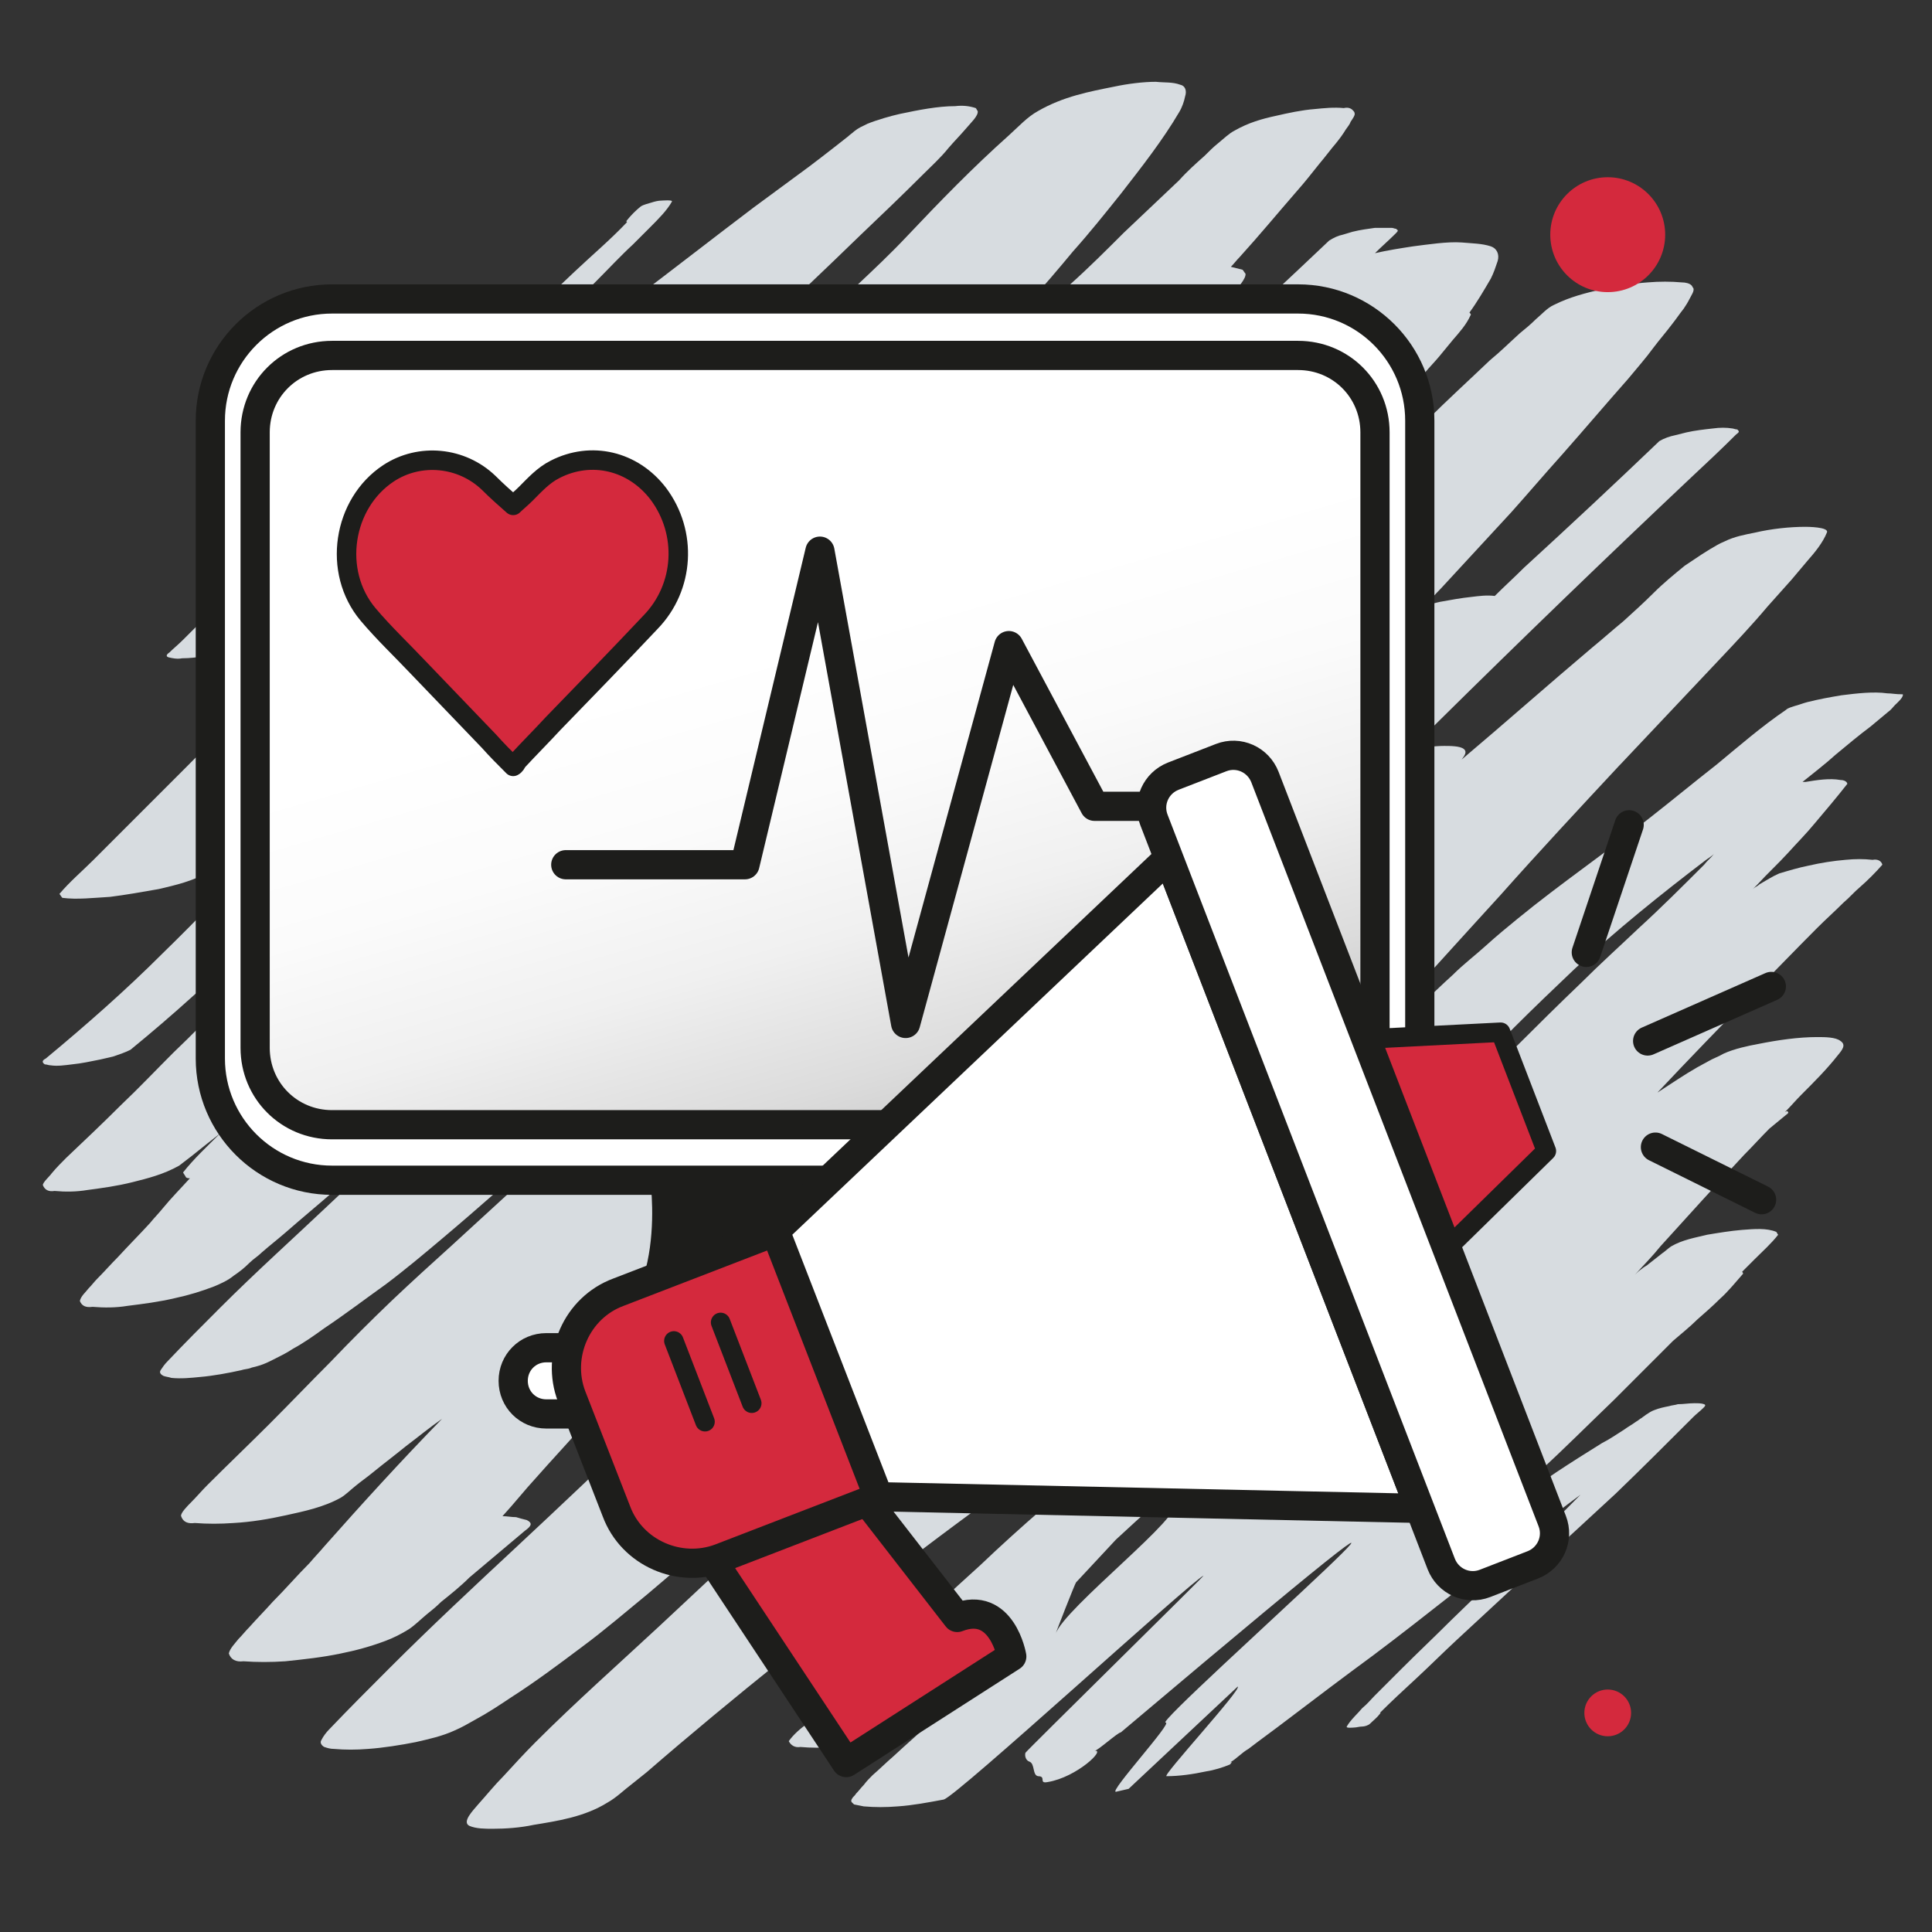
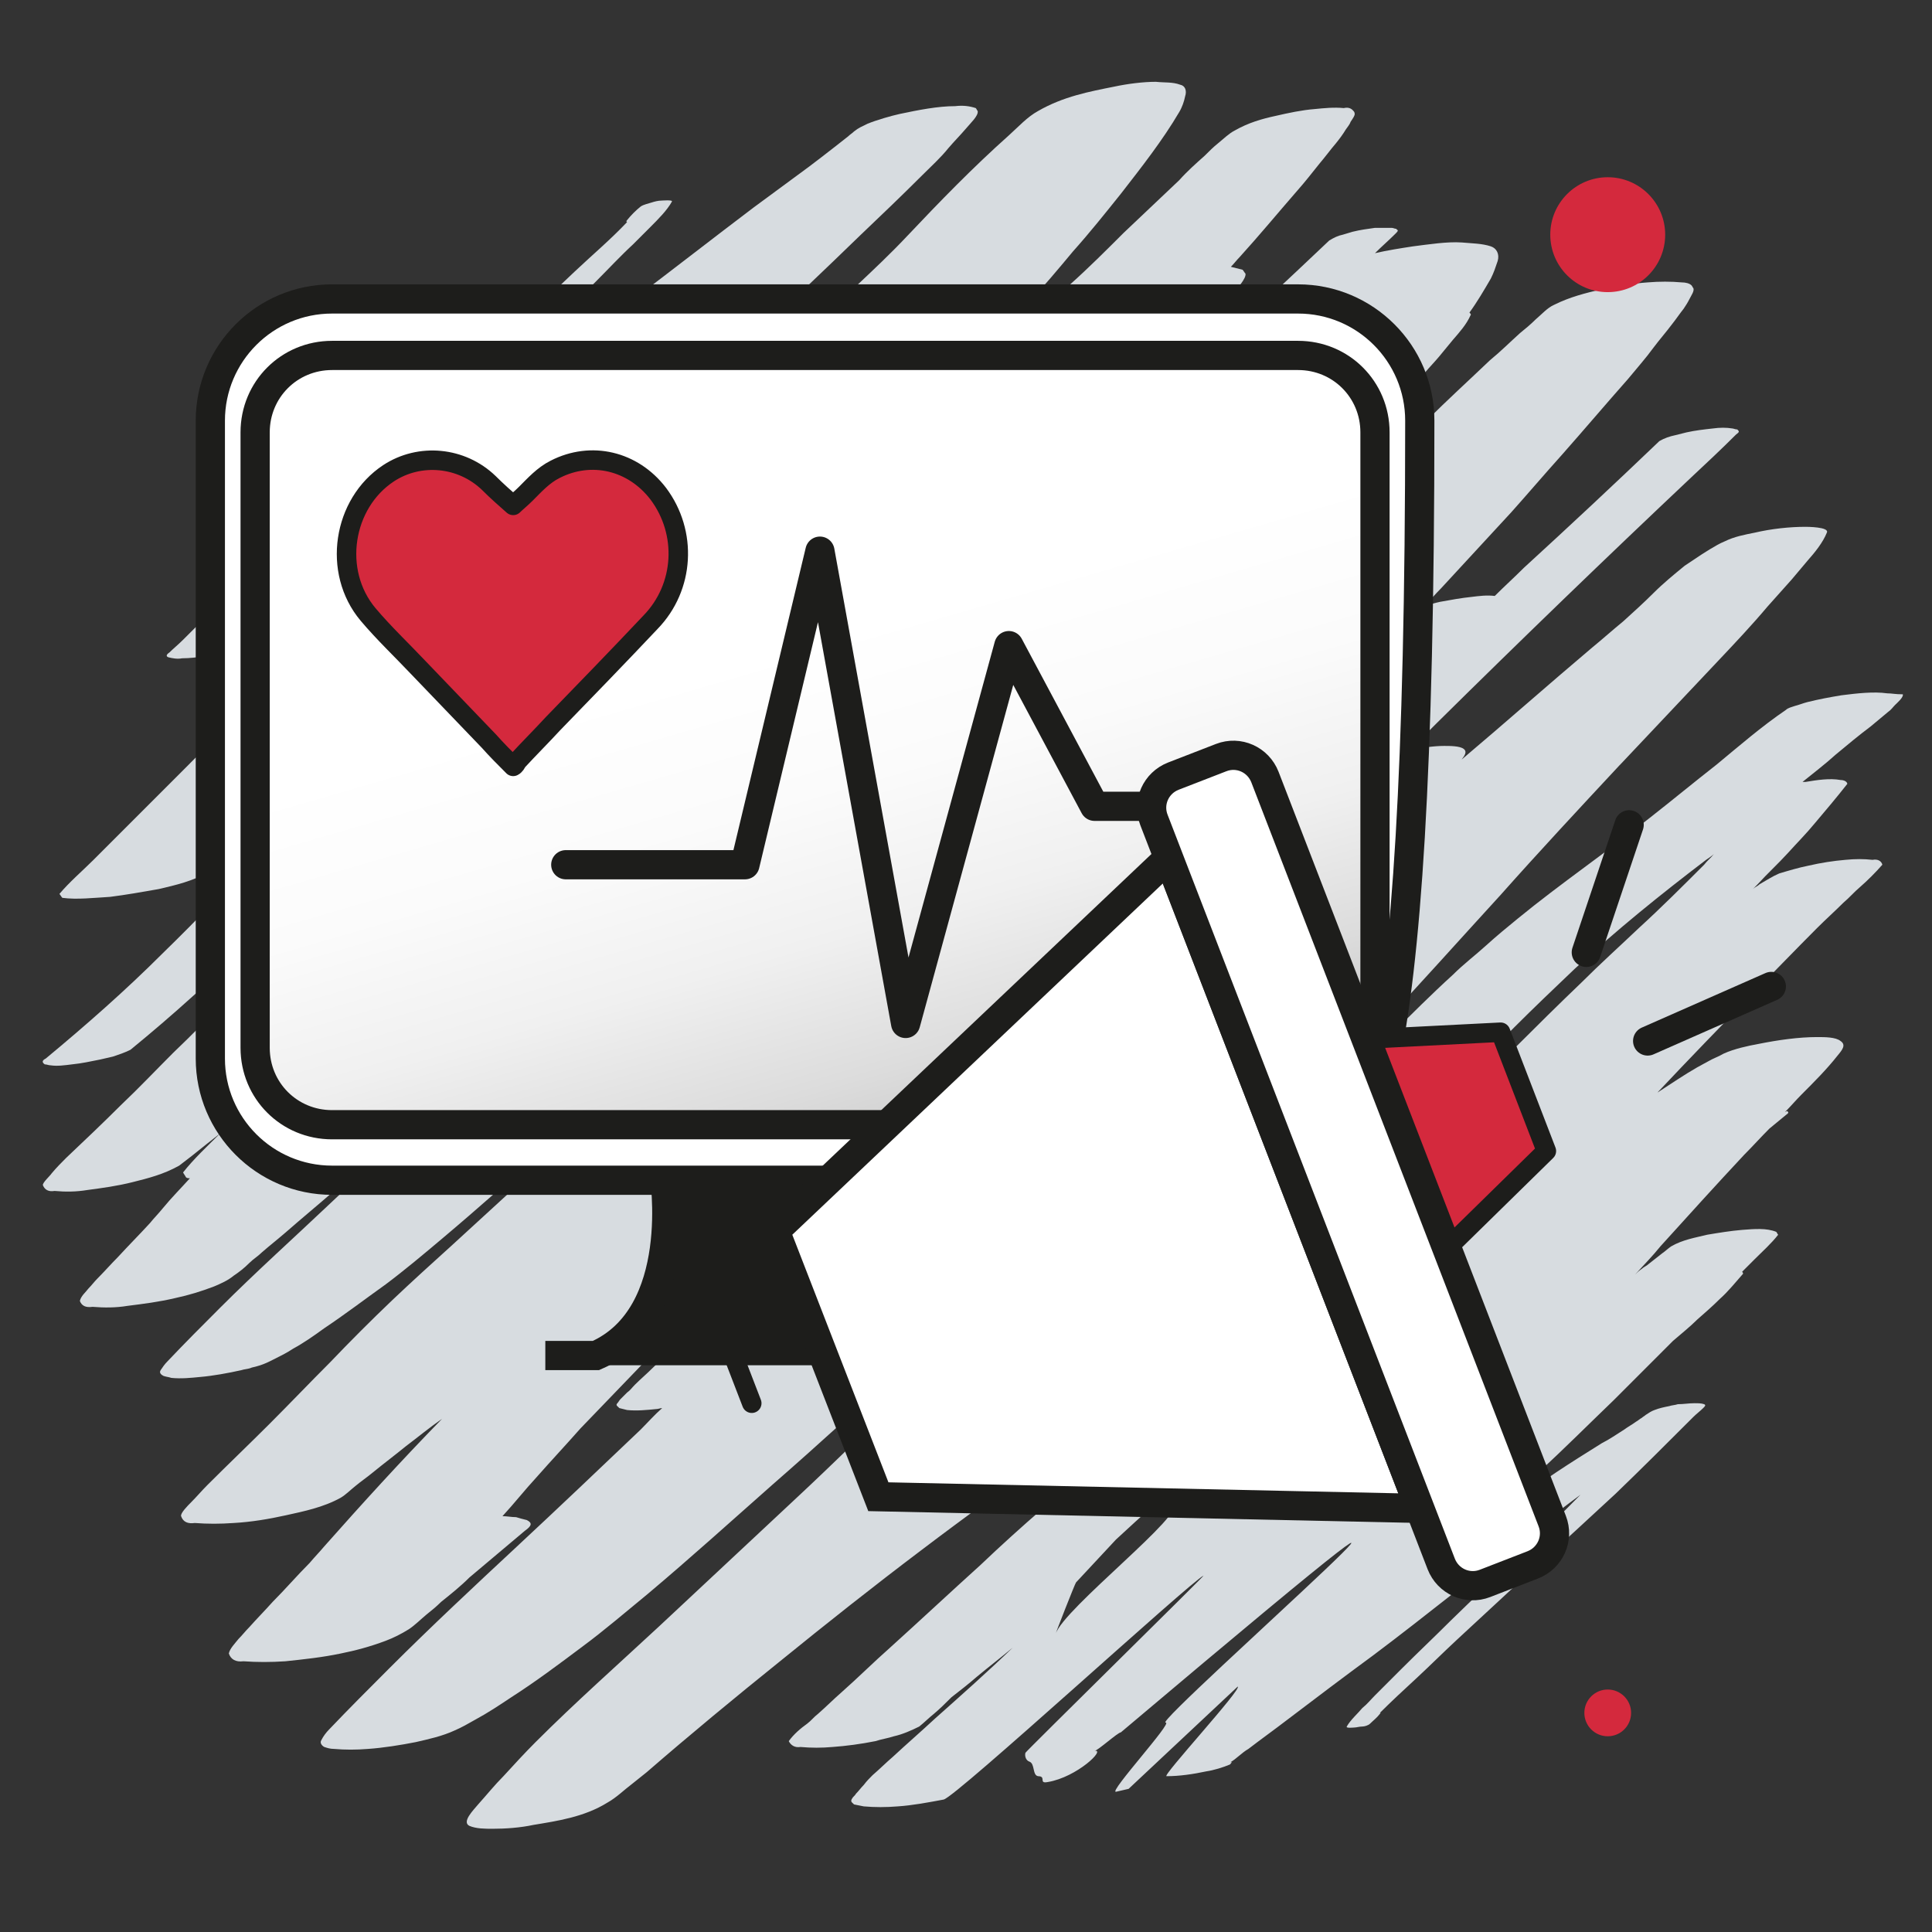
<svg xmlns="http://www.w3.org/2000/svg" version="1.1" id="Ebene_1" x="0px" y="0px" viewBox="0 0 198.4 198.4" style="enable-background:new 0 0 198.4 198.4;" xml:space="preserve">
  <rect x="0" y="0" width="198.4" height="198.4" fill="#333333" stroke="none" />
  <style type="text/css">
	.st0{fill:#D7DCE0;}
	.st1{fill:#D4293D;stroke:#1D1D1B;stroke-width:3;stroke-linecap:round;stroke-linejoin:round;stroke-miterlimit:10;}
	.st2{fill:url(#SVGID_1_);stroke:#1D1D1B;stroke-width:3;stroke-miterlimit:10;}
	.st3{fill:#D4293D;stroke:#1D1D1B;stroke-width:2;stroke-linecap:round;stroke-linejoin:round;stroke-miterlimit:10;}
	.st4{fill:#D7DCE0;stroke:#1D1D1B;stroke-width:2;stroke-miterlimit:10;}
	.st5{fill:#FFF4F2;stroke:#1D1D1B;stroke-width:2;stroke-linecap:round;stroke-linejoin:round;stroke-miterlimit:10;}
	.st6{fill:#D4293D;stroke:#D4293D;stroke-miterlimit:10;}
	.st7{fill:#FBD3D5;stroke:#E30613;stroke-width:2;stroke-miterlimit:10;}
	.st8{fill:#FFFFFF;stroke:#1D1D1B;stroke-width:3;stroke-miterlimit:10;}
	.st9{fill:#FFFFFF;stroke:#1D1D1B;stroke-width:3;stroke-linecap:round;stroke-linejoin:round;stroke-miterlimit:10;}
	.st10{fill:#D4293D;}
	.st11{fill:none;stroke:#1D1D1B;stroke-width:2;stroke-linecap:round;stroke-linejoin:round;stroke-miterlimit:10;}
	.st12{fill:#D4293D;stroke:#1D1D1B;stroke-width:2;stroke-miterlimit:10;}
	.st13{fill:#FBD3D5;}
	.st14{fill:#1D1D1B;stroke:#1D1D1B;stroke-width:3;stroke-miterlimit:10;}
	.st15{fill:#FFF4F2;stroke:#D4293D;stroke-width:2;stroke-miterlimit:10;}
	.st16{fill:#FFFFFF;stroke:#1D1D1B;stroke-width:2;stroke-linecap:round;stroke-linejoin:round;stroke-miterlimit:10;}
	.st17{fill:#EDEDED;stroke:#1D1D1B;stroke-width:2;stroke-linecap:round;stroke-linejoin:round;stroke-miterlimit:10;}
	.st18{fill:#FFFFFF;}
	.st19{fill:#D7DCE0;stroke:#1D1D1B;stroke-width:2;stroke-linecap:round;stroke-linejoin:round;stroke-miterlimit:10;}
	.st20{fill:#FFF4F2;stroke:#1D1D1B;stroke-width:3;stroke-linecap:round;stroke-linejoin:round;stroke-miterlimit:10;}
	.st21{fill:#D4293D;stroke:#1D1D1B;stroke-width:3;stroke-miterlimit:10;}
	.st22{fill:none;stroke:#1D1D1B;stroke-width:3;stroke-linejoin:round;stroke-miterlimit:10;}
	.st23{fill:none;stroke:#1D1D1B;stroke-width:3;stroke-linecap:round;stroke-linejoin:round;stroke-miterlimit:10;}
	.st24{fill:#1D1D1B;}
	.st25{fill:#D7DCE0;stroke:#1D1D1B;stroke-width:3;stroke-miterlimit:10;}
	.st26{fill:#FFFFFF;stroke:#D4293D;stroke-width:3;stroke-linecap:round;stroke-linejoin:round;stroke-miterlimit:10;}
	.st27{fill:#FBD3D5;stroke:#D4293D;stroke-width:3;stroke-linecap:round;stroke-linejoin:round;stroke-miterlimit:10;}
	.st28{fill:#FFF4F2;stroke:#D4293D;stroke-width:3;stroke-miterlimit:10;}
	.st29{fill:none;stroke:#D4293D;stroke-width:2;stroke-linecap:round;stroke-linejoin:round;stroke-miterlimit:10;}
	.st30{fill:none;stroke:#D4293D;stroke-linecap:round;stroke-linejoin:round;stroke-miterlimit:10;}
	.st31{fill:none;stroke:#D4293D;stroke-width:8;stroke-linecap:round;stroke-linejoin:round;}
	.st32{fill:#1D1D1B;stroke:#1D1D1B;stroke-width:3;stroke-linecap:round;stroke-linejoin:round;stroke-miterlimit:10;}
	.st33{fill:#FFF4F2;stroke:#1D1D1B;stroke-width:2;stroke-miterlimit:10;}
	.st34{fill:url(#SVGID_2_);stroke:#1D1D1B;stroke-width:3;stroke-miterlimit:10;}
	.st35{fill:#FBD3D5;stroke:#1D1D1B;stroke-width:3;stroke-linecap:round;stroke-linejoin:round;stroke-miterlimit:10;}
</style>
  <g>
    <path class="st0" d="M22,132.1c0.7-0.3,1.4-0.6,2-1.1c0.6-0.4,1.1-0.8,1.6-1.3c0.4-0.4,0.9-0.7,1.3-1.1c0.8-0.7,1.7-1.4,2.5-2.1   c1.6-1.4,3.3-2.8,4.9-4.2c0.6-0.4,0.7-0.7,0.2-0.9c-0.3-0.1-0.6-0.1-1-0.2c-0.4,0-0.8,0-1.2,0c0.4-0.5,0.9-1,1.3-1.5   c1-0.3,2.1-0.7,3.1-1.3c0.5-0.3,1-0.8,1.5-1.2c0.8-0.6,1.5-1.2,2.4-1.7c0.4-0.3,0.8-0.5,1.2-0.8c0.4-0.3,0.8-0.6,1.1-1   c0.8-0.7,1.6-1.5,2.3-2.3c0.7-0.4,0.7-0.8,0.2-1.1c-0.3-0.1-0.7-0.2-1-0.3c1.7-1.7,3.4-3.4,5.1-5.2c4.1-4.3,8.2-8.6,12.4-12.8   c4.2-4.2,8.4-8.3,12.7-12.4c4.4-4.3,9-8.4,13.4-12.6c8.6-8,17.2-16.1,25.8-24.2c2.5-2.4,4.9-4.7,7.4-7.1c1.1-1,2.1-2.1,3.2-3.2   c0.7-0.8,1.4-1.5,2.1-2.3c0.5-0.5,1.5-1.6,1.4-2.1c-0.1-0.1-0.2-0.3-0.3-0.4c-0.4-0.1-0.8-0.2-1.2-0.3c0.3-0.3,0.6-0.7,0.9-1   c2-2.2,3.9-4.5,5.9-6.8c0.8-0.9,1.5-1.8,2.3-2.8c0.6-0.7,1.1-1.4,1.7-2.1c0.4-0.5,0.7-0.9,1-1.4c0.2-0.3,0.4-0.5,0.5-0.8   c0.2-0.3,0.5-0.7,0.4-0.9c0-0.1-0.1-0.2-0.2-0.3c-0.2-0.2-0.5-0.3-0.9-0.2c-1-0.1-2,0-3,0.1c-1.3,0.1-2.7,0.4-4,0.7   c-1.4,0.3-2.8,0.7-4.2,1.5c-0.6,0.3-1.2,0.9-1.7,1.3c-0.5,0.4-0.9,0.8-1.4,1.3c-0.9,0.8-1.8,1.6-2.6,2.5c-1.9,1.8-3.8,3.6-5.7,5.4   c-1.8,1.8-3.6,3.6-5.5,5.3c-1.9,1.8-3.9,3.6-5.8,5.4c-3.9,3.6-7.8,7.2-11.6,10.8c0.7-0.8,1.4-1.6,2.1-2.3c3.7-4,7.4-8,11-12   c1.6-1.7,3.1-3.5,4.6-5.3c1.7-1.9,3.3-3.9,4.9-5.9c2.1-2.7,4.3-5.5,6-8.4c0.3-0.5,0.5-1.1,0.6-1.6c0.2-0.6,0-1.1-0.5-1.2   c-0.8-0.3-1.6-0.2-2.5-0.3c-1.3,0-2.9,0.2-4.3,0.5c-2.5,0.5-5.2,1-7.8,2.5c-1.1,0.6-2,1.6-3,2.5c-3.7,3.3-7.1,6.8-10.5,10.4   c-1.6,1.7-3.4,3.4-5.1,5c-1.8,1.7-3.6,3.4-5.5,5.1c-1.9,1.7-3.9,3.5-5.8,5.2c-1.9,1.7-3.9,3.2-5.8,4.9c-1.9,1.6-3.6,3.4-5.4,5.2   c-1.8,1.7-3.5,3.5-5.2,5.3c-1.8,1.9-3.6,3.7-5.4,5.6c-1.7,1.7-3.5,3.4-5.3,5c-1.8,1.6-3.7,3.2-5.4,4.9c-1.8,1.7-3.6,3.4-5.4,5.1   c-3.8,3.7-7.6,7.4-11.2,11.2c-3.6,3.7-7.2,7.5-10.9,11.1c-3.8,3.8-7.9,7.4-12,10.8c-0.4,0.2-0.4,0.4-0.1,0.6c0.2,0,0.4,0.1,0.6,0.1   c0.7,0.1,1.4,0,2.2-0.1c1-0.1,1.9-0.3,2.9-0.5c0.4-0.1,0.9-0.2,1.3-0.3c0.6-0.2,1.2-0.4,1.8-0.7c2.2-1.8,4.3-3.6,6.4-5.5   c1.8-1.6,3.6-3.2,5.3-4.9c3.9-3.8,7.8-7.7,11.6-11.5c3.7-3.7,7.5-7.3,11.4-10.9c2.1-1.9,4.2-3.8,6.4-5.6c-2.8,2.6-5.6,5.1-8.3,7.7   c-4.4,4.2-8.7,8.5-13,12.8c-0.5,0.5-1.1,1-1.7,1.5c-0.4,0.2-0.4,0.4-0.1,0.6c0.5,0.2,1,0.2,1.6,0.2c0.6,0,1.2-0.1,1.8-0.1   c-2,1.8-4,3.7-6,5.5c-1.8,1.6-3.6,3.3-5.4,5c-1.9,1.8-3.7,3.7-5.6,5.5c-1.8,1.8-3.5,3.6-5.4,5.4c-1.8,1.8-3.7,3.6-5.6,5.4   c-0.5,0.5-1,1-1.5,1.6c-0.2,0.3-0.9,0.9-0.9,1.2c0.2,0.5,0.6,0.7,1.2,0.6c1.1,0.1,2.2,0.1,3.4-0.1c1.5-0.2,3-0.4,4.6-0.8   c1.6-0.4,3.2-0.8,4.8-1.7c0.4-0.3,0.9-0.7,1.3-1c0.5-0.4,1-0.8,1.5-1.2c0.5-0.4,0.9-0.7,1.4-1.1c-1.3,1.3-2.7,2.6-3.8,4   c0.1,0.2,0.2,0.3,0.3,0.5c0.1,0.1,0.3,0.1,0.4,0.1c-0.9,1-1.9,2-2.8,3.1c-0.4,0.5-0.9,1-1.3,1.5c-1.1,1.2-2.2,2.3-3.3,3.5   c-0.7,0.7-1.4,1.5-2.1,2.2c-0.3,0.3-0.6,0.7-0.9,1c-0.3,0.4-0.8,0.8-0.9,1.3c0.2,0.5,0.6,0.7,1.3,0.6c1.2,0.1,2.4,0.1,3.6-0.1   c1.6-0.2,3.2-0.4,4.9-0.8C19.4,133,20.7,132.6,22,132.1z" />
    <path class="st0" d="M11.3,92.1c1.6-0.2,3.3-0.5,5-0.8c1.7-0.4,3.5-0.8,5.2-1.8c0.5-0.3,0.9-0.7,1.3-1c0.7-0.5,1.3-1.1,2-1.5   c0.3-0.2,0.7-0.4,1-0.7c0.4-0.2,0.7-0.5,1-0.8c0.7-0.6,1.4-1.3,2-2c0.6-0.4,0.6-0.7,0.2-0.9c-0.3-0.1-0.6-0.1-0.9-0.2   c1.5-1.5,2.9-3,4.4-4.5c3.6-3.7,7.1-7.4,10.8-11c3.6-3.6,7.3-7.2,11-10.8c3.8-3.7,7.8-7.3,11.7-10.9c7.5-7,15-13.9,22.3-21   c2.1-2,4.3-4.1,6.4-6.2c0.9-0.9,1.9-1.8,2.7-2.8c0.6-0.7,1.2-1.3,1.8-2c0.4-0.5,1.3-1.3,1.2-1.8c-0.1-0.1-0.1-0.2-0.2-0.3   c-0.6-0.2-1.3-0.3-2.1-0.2c-1.8,0-3.8,0.4-5.7,0.8c-0.9,0.2-2.3,0.6-3.3,1c-0.6,0.3-0.9,0.4-1.4,0.8c-0.2,0.2-0.4,0.3-0.6,0.5   c-0.5,0.4-0.9,0.7-1.4,1.1c-0.9,0.7-1.8,1.4-2.6,2c-1.9,1.4-3.8,2.8-5.7,4.2c-4.1,3.1-8.2,6.3-12.3,9.4c-4,3-7.9,6.1-11.9,9.3   c-4,3.2-7.9,6.4-11.9,9.5c-2.1,1.6-4.1,3.2-6.2,4.7c6.2-6.2,12.6-12.2,18.9-18.2c2.4-2.3,4.8-4.7,7.2-7.1c1.3-1.3,2.5-2.6,3.8-3.8   c0.6-0.6,1.2-1.2,1.8-1.8c0.8-0.8,1.7-1.7,2.2-2.6c0.1-0.2-1-0.1-1.1-0.1c-0.3,0-0.7,0.1-1,0.2c-0.3,0.1-0.8,0.2-1.1,0.4   c-0.5,0.4-1,0.9-1.4,1.4c-0.1,0.1-0.1,0.2,0,0.2c-1.7,1.8-3.6,3.4-5.4,5.1c-1.9,1.8-3.9,3.7-5.8,5.5c-3.8,3.6-7.6,7.1-11.5,10.5   c-3.9,3.5-7.8,7.1-11.6,10.7c-3.8,3.6-7.6,7.4-11.3,11.1c-0.5,0.5-1,0.9-1.4,1.3c-0.3,0.2-0.4,0.4-0.1,0.5c0.4,0.1,0.9,0.2,1.4,0.1   c0.8,0,1.5-0.1,2.3-0.2c0.4-0.1,0.9-0.2,1.3-0.3c0.7-0.1,1.4-0.4,2.1-0.6c0.4-0.2,0.9-0.4,1.3-0.7c0.2-0.1,0.4-0.2,0.5-0.4   c0.3-0.2,0.5-0.4,0.8-0.5c0.6-0.4,1.1-0.8,1.7-1.1c1.1-0.7,2.1-1.4,3.2-2c2.2-1.4,4.4-2.9,6.6-4.3c3.6-2.4,7.1-4.9,10.5-7.5   c-2.7,2.5-5.4,4.9-8,7.4c-3.7,3.4-7.3,6.9-10.9,10.4c-3.8,3.7-7.5,7.5-11.3,11.3c-2,2-4,4-6,6c-1.1,1.1-2.1,2.1-3.2,3.2   c-1.1,1.1-2.5,2.3-3.5,3.5c0.1,0.1,0.2,0.3,0.3,0.4C7.9,92.4,9.6,92.2,11.3,92.1z" />
    <path class="st0" d="M193.8,71.2c-1.4-0.2-3.1,0-4.7,0.2c-1.2,0.2-2.3,0.4-3.5,0.7c-0.4,0.1-0.9,0.3-1.3,0.4   c-0.3,0.1-0.7,0.2-0.9,0.4c-2.5,1.7-4.8,3.7-7.1,5.6c-2.3,1.8-4.6,3.7-6.9,5.5c-4.4,3.5-9.1,6.7-13.5,10.3   c-1.1,0.9-2.2,1.8-3.3,2.8c-1.1,1-2.3,1.9-3.4,3c-2.2,2-4.3,4.1-6.4,6.2c-4.3,4.3-8.4,8.7-12.7,12.9c-2.2,2.2-4.5,4.4-6.8,6.6   c-2,2-4.1,3.8-6.2,5.7c-2.3,2.1-4.6,4.2-7,6.3c2.3-2.3,4.6-4.7,6.9-7c3.9-3.9,7.8-7.7,11.6-11.7c4.2-4.4,8.4-8.7,12.6-13.1   c4.4-4.7,8.6-9.4,12.9-14.1c4-4.5,8.1-8.9,12.2-13.3c0,0,0.1-0.1,0.1-0.1c3.4-3.6,6.7-7.1,10.1-10.7c1.7-1.8,3.4-3.6,5-5.5   c0.8-0.9,1.7-1.9,2.5-2.8c0.5-0.6,1.1-1.3,1.6-1.9c0.8-0.9,1.6-1.9,2-2.9c0.3-0.6-2.1-0.6-2.2-0.6c-1.6,0-3.5,0.2-5.2,0.6   c-1,0.2-2.1,0.4-3.1,0.9c-0.5,0.2-1,0.5-1.5,0.8c-0.3,0.2-0.5,0.3-0.8,0.5c-0.6,0.4-1.2,0.8-1.8,1.2c-1.1,0.9-2.2,1.8-3.2,2.8   c-1,1-2,1.9-3.1,2.9c-1.1,0.9-2.1,1.8-3.2,2.7c-4.5,3.8-8.9,7.7-13.4,11.5c0.3-0.4,0.6-0.8,0.2-1.1c-0.4-0.3-1.4-0.3-2-0.3   c-1.1,0-2.3,0.2-3.5,0.4c0.9-0.9,1.9-1.9,2.8-2.8c8.6-8.5,17.3-16.9,26.1-25.2c1.5-1.4,3.1-2.9,4.6-4.4c0.3-0.2,0.3-0.3,0.2-0.4   c0,0-0.1-0.1-0.1-0.1c-0.2,0-0.4-0.1-0.5-0.1c-0.6-0.1-1.3-0.1-2,0c-0.9,0.1-1.8,0.2-2.7,0.4c-0.4,0.1-0.8,0.2-1.2,0.3   c-0.5,0.1-1.1,0.3-1.6,0.6c-4.6,4.4-9.2,8.7-13.9,13c-1,1-2,1.9-3,2.9c0,0,0,0,0,0c-0.8-0.1-1.6,0-2.4,0.1c-1,0.1-2.1,0.3-3.2,0.5   c-0.5,0.1-1.1,0.3-1.6,0.4c0.6-0.6,1.1-1.2,1.7-1.8c2.4-2.6,4.8-5.2,7.2-7.8c1.7-1.9,3.4-3.9,5.2-5.9c2.3-2.6,4.5-5.2,6.8-7.8   c0.9-1.1,1.8-2.1,2.6-3.2c0.6-0.8,1.3-1.6,1.9-2.4c0.4-0.5,0.8-1.1,1.2-1.6c0.2-0.3,0.4-0.6,0.6-1c0.2-0.4,0.5-0.8,0.4-1.1   c-0.1-0.1-0.1-0.2-0.2-0.3c-0.2-0.2-0.6-0.3-1-0.3c-1.1-0.1-2.3-0.1-3.5,0c-1.5,0.1-3.1,0.4-4.7,0.7c-1.7,0.4-3.3,0.8-4.9,1.6   c-0.7,0.3-1.3,1-1.9,1.5c-0.5,0.5-1.1,1-1.6,1.4c-1,0.9-2,1.9-3.1,2.8c-2.2,2.1-4.4,4.1-6.5,6.2c-2.1,2-4.2,4.1-6.3,6.2   c-2.2,2.1-4.4,4.1-6.7,6.2c-4.5,4.1-8.9,8.3-13.4,12.4c0.8-0.9,1.6-1.8,2.5-2.7c4.2-4.6,8.5-9.2,12.7-13.9c1.8-2,3.5-4.1,5.3-6.2   c1.9-2.2,3.8-4.5,5.6-6.8c0,0,0.1-0.1,0.1-0.1c0.5-0.6,1-1.1,1.5-1.7c0.5-0.6,0.9-1.1,1.4-1.7c0.7-0.8,1.4-1.6,1.8-2.5   c0.1-0.1,0-0.2-0.1-0.3c0.8-1.1,1.5-2.3,2.2-3.5c0.3-0.6,0.5-1.2,0.7-1.8c0.2-0.7-0.1-1.3-0.7-1.5c-0.9-0.3-1.9-0.3-3-0.4   c-1.5-0.1-3.4,0.2-5,0.4c-1.3,0.2-2.6,0.4-3.9,0.7c0.7-0.7,1.4-1.3,2.1-2c0.2-0.2,0.3-0.3,0.2-0.4c0,0-0.1,0-0.1-0.1   c-0.2,0-0.3-0.1-0.5-0.1c-0.5,0-1.1,0-1.7,0c-0.7,0.1-1.5,0.2-2.3,0.4c-0.3,0.1-0.7,0.2-1,0.3c-0.5,0.1-0.9,0.3-1.4,0.6   c-4,3.8-8,7.5-12,11.3c-3.8,3.6-7.6,7.2-11.5,10.8c-3.8,3.5-7.5,7.1-11.2,10.6c-3.7,3.6-7.5,7.1-11.2,10.6   c-7.8,7.4-15.6,14.9-23.2,22.6c-3.5,3.6-7.1,7.2-10.6,10.7c-1.9,1.9-3.7,3.9-5.6,5.8c-2,2-4.1,4-6.2,6c-3.6,3.5-7.3,6.9-11,10.4   c-3.8,3.6-7.7,7.1-11.4,10.8c-1.8,1.8-3.6,3.6-5.4,5.5c-0.3,0.3-0.5,0.6-0.7,0.9c-0.2,0.3,0.1,0.5,0.3,0.6c0.3,0.1,0.5,0.1,0.8,0.2   c1,0.1,2,0,3-0.1c1.2-0.1,2.9-0.4,4.2-0.7c0.3-0.1,0.6-0.1,0.9-0.2c0.2-0.1,0.4-0.1,0.7-0.2c0.4-0.1,0.9-0.3,1.3-0.5   c0.2-0.1,0.4-0.2,0.6-0.3c0.6-0.3,1.2-0.6,1.8-1c1.1-0.6,2.1-1.3,3.2-2.1c2.1-1.4,4.2-3,6.3-4.5c2-1.5,3.9-3.1,5.8-4.7   c3.8-3.2,7.5-6.5,11.2-9.8c4-3.6,8.1-7.2,12.1-10.9c3.9-3.6,7.6-7.3,11.4-11c1.6-1.6,3.3-3.3,4.9-4.9c-3.8,3.9-7.7,7.8-11.6,11.7   c-4.2,4.2-8.4,8.4-12.8,12.5c-4.7,4.4-9.4,8.7-14.1,13c-2.1,1.9-4.2,3.8-6.2,5.7c-2.2,2.1-4.3,4.2-6.4,6.4   c-2.1,2.1-4.1,4.2-6.2,6.3c-2.1,2.1-4.3,4.2-6.4,6.3c-0.6,0.6-1.1,1.2-1.7,1.8c-0.3,0.3-1.1,1.1-1,1.4c0.2,0.6,0.7,0.8,1.4,0.7   c1.3,0.1,2.6,0.1,4,0c1.8-0.1,3.6-0.4,5.4-0.8c1.8-0.4,3.8-0.8,5.6-1.8c0.5-0.3,1-0.8,1.5-1.2c0.6-0.5,1.2-0.9,1.8-1.4   c1.1-0.9,2.3-1.8,3.4-2.7c1.2-0.9,2.4-1.9,3.7-2.8c-4.2,4.3-8.2,8.7-12.1,13.1c-0.5,0.6-1,1.1-1.5,1.7c-1.3,1.3-2.5,2.7-3.8,4   c-0.8,0.9-1.6,1.7-2.4,2.6c-0.4,0.4-0.7,0.8-1.1,1.2c-0.4,0.5-0.9,1-1,1.5c0.2,0.6,0.7,0.9,1.5,0.8c1.4,0.1,2.8,0.1,4.3,0   c1.9-0.2,3.8-0.4,5.7-0.8c1.5-0.3,3-0.7,4.6-1.3c0.8-0.3,1.6-0.7,2.4-1.2c0.6-0.4,1.2-1,1.8-1.5c0.5-0.4,1-0.8,1.5-1.3   c1-0.8,2-1.6,2.9-2.5c1.9-1.6,3.8-3.2,5.7-4.8c0.7-0.5,0.8-0.8,0.2-1.1c-0.4-0.1-0.8-0.2-1.1-0.3c-0.5,0-0.9-0.1-1.4-0.1   c1.2-1.3,2.3-2.7,3.5-4c1.5-1.7,3-3.3,4.5-5c2.6-2.7,5.2-5.4,7.8-8.1c0.6-0.2,1.2-0.4,1.8-0.8c0.5-0.3,0.9-0.8,1.3-1.2   c0.5-0.5,1-0.9,1.5-1.4c0,0,0.1-0.1,0.1-0.1c0.8-0.6,1.5-1.2,2.3-1.8c1.1-0.9,2.1-1.7,3.2-2.6c-2.3,2.1-4.6,4.2-6.9,6.4   c-1.2,1.1-2.5,2.2-3.7,3.4c-0.6,0.6-1.2,1.1-1.8,1.7c-0.3,0.3-0.5,0.6-0.8,0.8c-0.2,0.2-0.5,0.5-0.7,0.7c-0.1,0.1-0.2,0.3-0.3,0.4   c-0.2,0.2,0,0.3,0.1,0.4c0,0,0.1,0.1,0.1,0.1l0.8,0.2c1,0.1,2,0,3-0.1c0.2,0,0.4-0.1,0.6-0.1c-0.8,0.7-1.5,1.5-2.2,2.2   c-4.2,4-8.4,8-12.7,12c-4.4,4.1-8.8,8.2-13.1,12.5c-2.1,2.1-4.2,4.2-6.2,6.3c-0.3,0.3-0.6,0.7-0.8,1.1c-0.2,0.3,0.1,0.6,0.3,0.7   c0.3,0.1,0.6,0.2,1,0.2c1.1,0.1,2.3,0.1,3.5,0c1.5-0.1,3.4-0.4,4.9-0.7c1.3-0.3,2.7-0.6,4-1.2c0.7-0.3,1.4-0.7,2.1-1.1   c1.3-0.7,2.5-1.5,3.7-2.3c2.5-1.6,4.9-3.4,7.3-5.2c2.3-1.7,4.5-3.6,6.7-5.4c4.4-3.7,8.6-7.5,12.9-11.3c4.7-4.1,9.3-8.3,13.9-12.6   c4.5-4.1,8.8-8.4,13.1-12.7c0.6-0.6,1.2-1.2,1.8-1.8c1.9-1.7,3.7-3.3,5.6-4.9c2-1.7,4-3.3,6-4.9c0.8-0.7,1.7-1.3,2.5-1.9   c-5.2,5.3-10.4,10.6-15.7,15.8c-8.4,8.2-16.5,16.7-25.1,24.7c-4.6,4.3-9.2,8.6-13.8,12.9c-4.2,3.9-8.6,7.8-12.7,11.9   c-1.1,1.1-2.2,2.3-3.3,3.5c-0.9,0.9-1.7,1.9-2.6,2.9c-0.5,0.6-1.7,1.8-0.9,2.2c0.7,0.3,1.6,0.3,2.4,0.3c1.3,0,2.8-0.1,4.2-0.4   c2.4-0.4,5.2-0.8,7.6-2.3c0.9-0.5,1.7-1.3,2.5-1.9c0.5-0.4,1-0.8,1.5-1.2c4.5-3.9,9.1-7.7,13.7-11.4c4.8-3.9,9.6-7.7,14.5-11.4   c4.6-3.5,9.4-6.9,14-10.5c2.6-2,5.2-4.1,7.8-6.2c2-1.7,4-3.3,6-5.1c4.7-4.2,9.4-8.5,14.1-12.8c2.1-2,4.2-4.1,6.3-6.1   c2.1-2.1,4.3-4.3,6.4-6.5c2.1-2.2,4.2-4.4,6.3-6.5c2-2,4.1-4,6.2-6c4.3-4,8.9-7.7,13.5-11.2c0.3-0.2,0.6-0.4,0.8-0.6   c-0.3,0.4-0.7,0.7-1,1.1c-2.2,2.2-4.4,4.4-6.7,6.5c-2,1.9-4,3.7-5.9,5.6c-4.6,4.4-9.1,9-13.6,13.5c-4.1,4.1-8.3,8.2-12.5,12.3   c-4.6,4.5-9.2,9.1-13.8,13.6c-3.5,3.4-7,6.9-10.5,10.3c-1.7,1.4-3.3,2.9-4.9,4.3c-2.2,1.9-4.3,3.8-6.4,5.8   c-3.1,2.8-6.2,5.7-9.3,8.5c-1.7,1.5-3.3,3.1-5,4.6c-0.8,0.7-1.6,1.5-2.4,2.2c-0.4,0.3-0.7,0.7-1.1,1c-0.7,0.5-1.4,1.1-1.9,1.8   c0.2,0.4,0.6,0.7,1.2,0.6c1.1,0.1,2.2,0.1,3.3,0c1.4-0.1,2.9-0.3,4.4-0.6c0.6-0.2,1.3-0.3,1.9-0.5c0.9-0.2,1.8-0.6,2.6-1   c0.5-0.4,1-0.9,1.5-1.3c0.6-0.5,1.2-1.1,1.7-1.6c0,0,0.1-0.1,0.1-0.1c0.9-0.7,1.8-1.4,2.6-2.1c1.2-1,2.5-2,3.7-3   c-2.6,2.5-5.3,4.9-8,7.3c-1.4,1.3-2.9,2.6-4.3,3.9c-0.7,0.6-1.4,1.3-2.1,1.9c-0.3,0.3-0.6,0.6-0.9,1c-0.3,0.3-0.5,0.6-0.8,0.9   c-0.1,0.2-0.3,0.3-0.4,0.5c-0.2,0.3,0,0.4,0.1,0.5c0,0,0.1,0.1,0.1,0.1l1,0.2c1.1,0.1,2.3,0.1,3.5,0c1.5-0.1,3.1-0.4,4.7-0.7   c1.2-0.2,25.5-22.5,26.7-23c0,0.1-18.2,18-18.3,18.2c-0.1,0.4,0.1,0.8,0.4,0.9c0.6,0.2,0.3,1.4,0.9,1.5c0.9,0,0,0.8,1,0.6   c3-0.5,6-3.4,4.8-3.2c0.3,0,2.4-1.9,2.7-1.9c51.3-43.3,3-0.8,4.6-1c0.8-0.1-5.9,7.2-5.1,7.1c0.4-0.1,0.9-0.2,1.3-0.3   c0,0,11.2-10.5,11.2-10.5c0.5,0.2-7.9,9.3-7.3,9.2c1.3,0,2.7-0.2,4.1-0.5c0.7-0.1,1.7-0.4,2.4-0.7c0,0,0.4-0.4,0-0.2   c-0.5,0.2,0,0.1-0.1,0.1c-0.6,0.1-0.4,0.2,0.1-0.1c0.7-0.4,1.2-1,1.9-1.4c1.3-1,2.7-2,4-3c2.9-2.2,5.8-4.4,8.8-6.6   c2.8-2.1,5.6-4.3,8.4-6.5c2.8-2.2,5.6-4.5,8.5-6.7c1.5-1.1,2.9-2.2,4.4-3.3c-4.3,4.4-8.9,8.6-13.3,12.9c-1.7,1.7-3.4,3.3-5.1,5   c-0.9,0.9-1.8,1.8-2.7,2.7c-0.4,0.4-0.8,0.9-1.3,1.3c-0.5,0.6-1.2,1.2-1.6,1.9c-0.1,0.2,0.7,0.1,0.8,0.1c0.2,0,0.5-0.1,0.8-0.1   c0.2,0,0.6-0.1,0.8-0.3c0.3-0.3,0.7-0.6,1-1c0.1-0.1,0.1-0.1,0-0.1c1.2-1.2,2.5-2.4,3.8-3.6c1.4-1.3,2.7-2.6,4.1-3.9   c2.7-2.5,5.4-5,8.1-7.5c2.8-2.5,5.5-5,8.2-7.5c2.7-2.6,5.3-5.2,8-7.9c0.3-0.3,0.7-0.6,1-0.9c0.2-0.2,0.3-0.3,0.1-0.4   c-0.3-0.1-0.6-0.1-1-0.1c-0.6,0-1.1,0.1-1.7,0.1c-0.3,0.1-0.6,0.1-0.9,0.2c-0.5,0.1-1,0.2-1.5,0.4c-0.3,0.1-0.6,0.3-0.9,0.5   c-0.1,0.1-0.3,0.2-0.4,0.3c-0.2,0.1-0.4,0.3-0.6,0.4c-0.4,0.3-0.8,0.5-1.2,0.8c-0.8,0.5-1.5,1-2.3,1.4c-1.6,1-3.2,2-4.7,3   c-2.5,1.7-5,3.4-7.5,5.2c1.9-1.7,3.8-3.5,5.7-5.2c2.6-2.4,5.1-4.9,7.7-7.4c2-2,4-4,6.1-6.1c0.8-0.7,1.7-1.4,2.5-2.2   c0.8-0.7,1.6-1.4,2.3-2.1c0.9-0.8,1.6-1.7,2.4-2.6c0-0.1-0.1-0.2-0.1-0.2c0.4-0.4,0.9-0.9,1.3-1.3c0.8-0.8,1.7-1.6,2.4-2.5   c-0.1-0.1-0.1-0.2-0.2-0.3c-1-0.4-2.2-0.3-3.5-0.2c-1.2,0.1-2.4,0.3-3.6,0.5c-1.2,0.3-2.5,0.5-3.7,1.2c-0.3,0.2-0.6,0.5-0.9,0.7   c-0.5,0.4-0.9,0.7-1.4,1.1c-0.2,0.2-0.5,0.3-0.7,0.5c-0.3,0.2-0.5,0.4-0.7,0.6c0,0,0,0,0,0c0.9-1,1.8-1.9,2.6-2.9   c2.9-3.2,5.7-6.3,8.6-9.4c0.9-0.9,1.7-1.8,2.6-2.7c0.6-0.5,1.1-0.9,1.7-1.4c0.3-0.2,0.3-0.3,0.1-0.4l-0.2,0.1   c0.6-0.6,1.1-1.2,1.7-1.8c1.3-1.3,2.6-2.6,3.7-4c0.5-0.6,0.9-1.1,0.3-1.5c-0.5-0.4-1.6-0.4-2.4-0.4c-1.9,0-4,0.3-6,0.7   c-1.1,0.2-2.5,0.5-3.6,1c-0.5,0.3-1.1,0.5-1.6,0.8c-0.4,0.2-0.7,0.4-1.1,0.6c-1.4,0.8-2.7,1.7-4.1,2.6c3.2-3.4,6.5-6.8,9.8-10.2   c2.2-2.2,4.4-4.5,6.6-6.7c0.9-0.9,1.8-1.7,2.7-2.6c0.6-0.5,1.1-1.1,1.7-1.6c0.8-0.7,1.6-1.5,2.3-2.3c-0.1-0.4-0.5-0.6-1-0.5   c-0.9-0.1-1.8-0.1-2.8,0c-1.2,0.1-2.5,0.3-3.8,0.6c-1,0.2-2,0.5-3,0.8c-0.7,0.3-1.3,0.7-2,1.1c-0.2,0.2-0.5,0.3-0.7,0.5   c0,0,0,0,0,0c0.2-0.2,0.4-0.4,0.5-0.5c1-1.1,2.1-2.1,3.1-3.2c0.9-1,1.9-2,2.8-3.1c1.1-1.3,2.2-2.6,3.3-4c0-0.1-0.1-0.2-0.1-0.2   c-0.1-0.1-0.3-0.2-0.6-0.2c-1.1-0.2-2.4,0-3.6,0.2c-0.1,0-0.2,0-0.3,0c1.1-0.9,2.3-1.8,3.4-2.8c1.2-1,2.4-2,3.6-2.9   c0.6-0.5,1.2-1,1.8-1.5c0.3-0.2,0.5-0.5,0.7-0.7c0.2-0.2,0.9-0.8,0.8-1.1C194.6,71.3,194.3,71.2,193.8,71.2z M89.1,119.2   c-2.1,2.1-4.2,4.2-6.3,6.2c0,0,0.1-0.1,0.1-0.1c1.2-1.3,2.4-2.5,3.6-3.8c1.2-1.1,2.3-2.2,3.5-3.2C89.7,118.6,89.4,118.9,89.1,119.2   z M120.5,154.4c1.5,0.9-11.3,10.8-12.1,13.4c0-0.1,2-5.2,2.1-5.3c1.4-1.5,2.7-2.9,4.1-4.4c1.3-1.2,2.7-2.5,4.1-3.7   C118.2,154.8,120.1,154.1,120.5,154.4z" />
  </g>
  <circle class="st10" cx="165.1" cy="175.9" r="2.4" />
  <g>
    <g>
      <path class="st14" d="M111.4,139.2h-4.3c-9.4-4.1-7-18.7-7-18.7H68.2c0,0,2.4,14.6-7,18.7H56" />
      <line class="st33" x1="61.2" y1="139.2" x2="107.2" y2="139.2" />
-       <path class="st8" d="M112.3,145.2H56.1c-1.9,0-3.4-1.5-3.4-3.4v0c0-1.9,1.5-3.4,3.4-3.4h56.2c1.9,0,3.4,1.5,3.4,3.4v0    C115.8,143.7,114.2,145.2,112.3,145.2z" />
-       <path class="st8" d="M133.3,121.2H34.1c-6.9,0-12.5-5.6-12.5-12.5V43.2c0-6.9,5.6-12.5,12.5-12.5h99.2c6.9,0,12.5,5.6,12.5,12.5    v65.5C145.8,115.6,140.2,121.2,133.3,121.2z" />
+       <path class="st8" d="M133.3,121.2H34.1c-6.9,0-12.5-5.6-12.5-12.5V43.2c0-6.9,5.6-12.5,12.5-12.5h99.2c6.9,0,12.5,5.6,12.5,12.5    C145.8,115.6,140.2,121.2,133.3,121.2z" />
      <linearGradient id="SVGID_1_" gradientUnits="userSpaceOnUse" x1="116.596" y1="189.205" x2="77.185" y2="53.591">
        <stop offset="7.424082e-02" style="stop-color:#000000" />
        <stop offset="8.488162e-02" style="stop-color:#070707" />
        <stop offset="0.183" style="stop-color:#404040" />
        <stop offset="0.284" style="stop-color:#737373" />
        <stop offset="0.385" style="stop-color:#9E9E9E" />
        <stop offset="0.487" style="stop-color:#C1C1C1" />
        <stop offset="0.59" style="stop-color:#DCDCDC" />
        <stop offset="0.693" style="stop-color:#F0F0F0" />
        <stop offset="0.799" style="stop-color:#FBFBFB" />
        <stop offset="0.908" style="stop-color:#FFFFFF" />
      </linearGradient>
      <path class="st2" d="M133.3,115.5H34.1c-4.4,0-7.9-3.5-7.9-7.9V44.4c0-4.4,3.5-7.9,7.9-7.9h99.2c4.4,0,7.9,3.5,7.9,7.9v63.1    C141.2,111.9,137.6,115.5,133.3,115.5z" />
    </g>
    <polyline class="st23" points="129.8,82.8 112.4,82.8 103.6,66.3 93,105.1 84.2,56.6 76.5,88.8 58.1,88.8  " />
    <path class="st3" d="M52.7,78.7c-0.9-0.9-1.7-1.7-2.5-2.6c-2.4-2.5-4.8-5-7.2-7.5c-1.7-1.8-3.6-3.6-5.2-5.5   c-3.7-4.4-2.6-11.4,2.1-14.5c3.2-2.1,7.5-1.7,10.3,1c0.8,0.8,1.7,1.6,2.5,2.3c0.3-0.3,0.8-0.7,1.3-1.2c0.9-0.9,1.8-1.9,3-2.5   c3.7-1.9,8-0.9,10.6,2.5c3,4,2.7,9.6-0.8,13.2c-3.3,3.5-6.7,7-10,10.4c-1.2,1.3-2.5,2.6-3.7,3.9C53,78.4,52.9,78.6,52.7,78.7z" />
  </g>
  <g>
    <g>
-       <path class="st1" d="M65.8,149.1L86.9,181l17-10.9c0,0-1-5.8-5.6-4l-17.7-22.8L65.8,149.1z" />
      <g>
-         <path class="st1" d="M74,160l29.3-11.3c4.3-1.6,6.4-6.5,4.8-10.7l-4.6-11.8c-1.6-4.3-6.5-6.4-10.7-4.8l-29.3,11.3     c-4.3,1.6-6.4,6.5-4.8,10.7l4.6,11.8C64.9,159.5,69.8,161.6,74,160z" />
        <polygon class="st3" points="140.3,106.7 154.1,106 158.8,118.2 148.6,128.2    " />
        <polygon class="st8" points="79.6,126.4 120,88.1 145.8,154.9 90.2,153.7    " />
        <path class="st8" d="M148,160.6l-29.5-76.4c-0.7-1.8,0.2-3.8,2-4.5l4.9-1.9c1.8-0.7,3.8,0.2,4.5,2l29.5,76.4     c0.7,1.8-0.2,3.8-2,4.5l-4.9,1.9C150.7,163.3,148.7,162.4,148,160.6z" />
-         <line class="st5" x1="69.2" y1="137.7" x2="72.4" y2="146" />
        <line class="st5" x1="74" y1="135.8" x2="77.2" y2="144.1" />
      </g>
    </g>
  </g>
  <line class="st35" x1="162.9" y1="97.8" x2="167.3" y2="84.7" />
  <line class="st35" x1="169.2" y1="106.9" x2="181.9" y2="101.3" />
-   <line class="st35" x1="170" y1="117.8" x2="180.9" y2="123.2" />
  <circle class="st10" cx="165.1" cy="24.1" r="5.9" />
</svg>